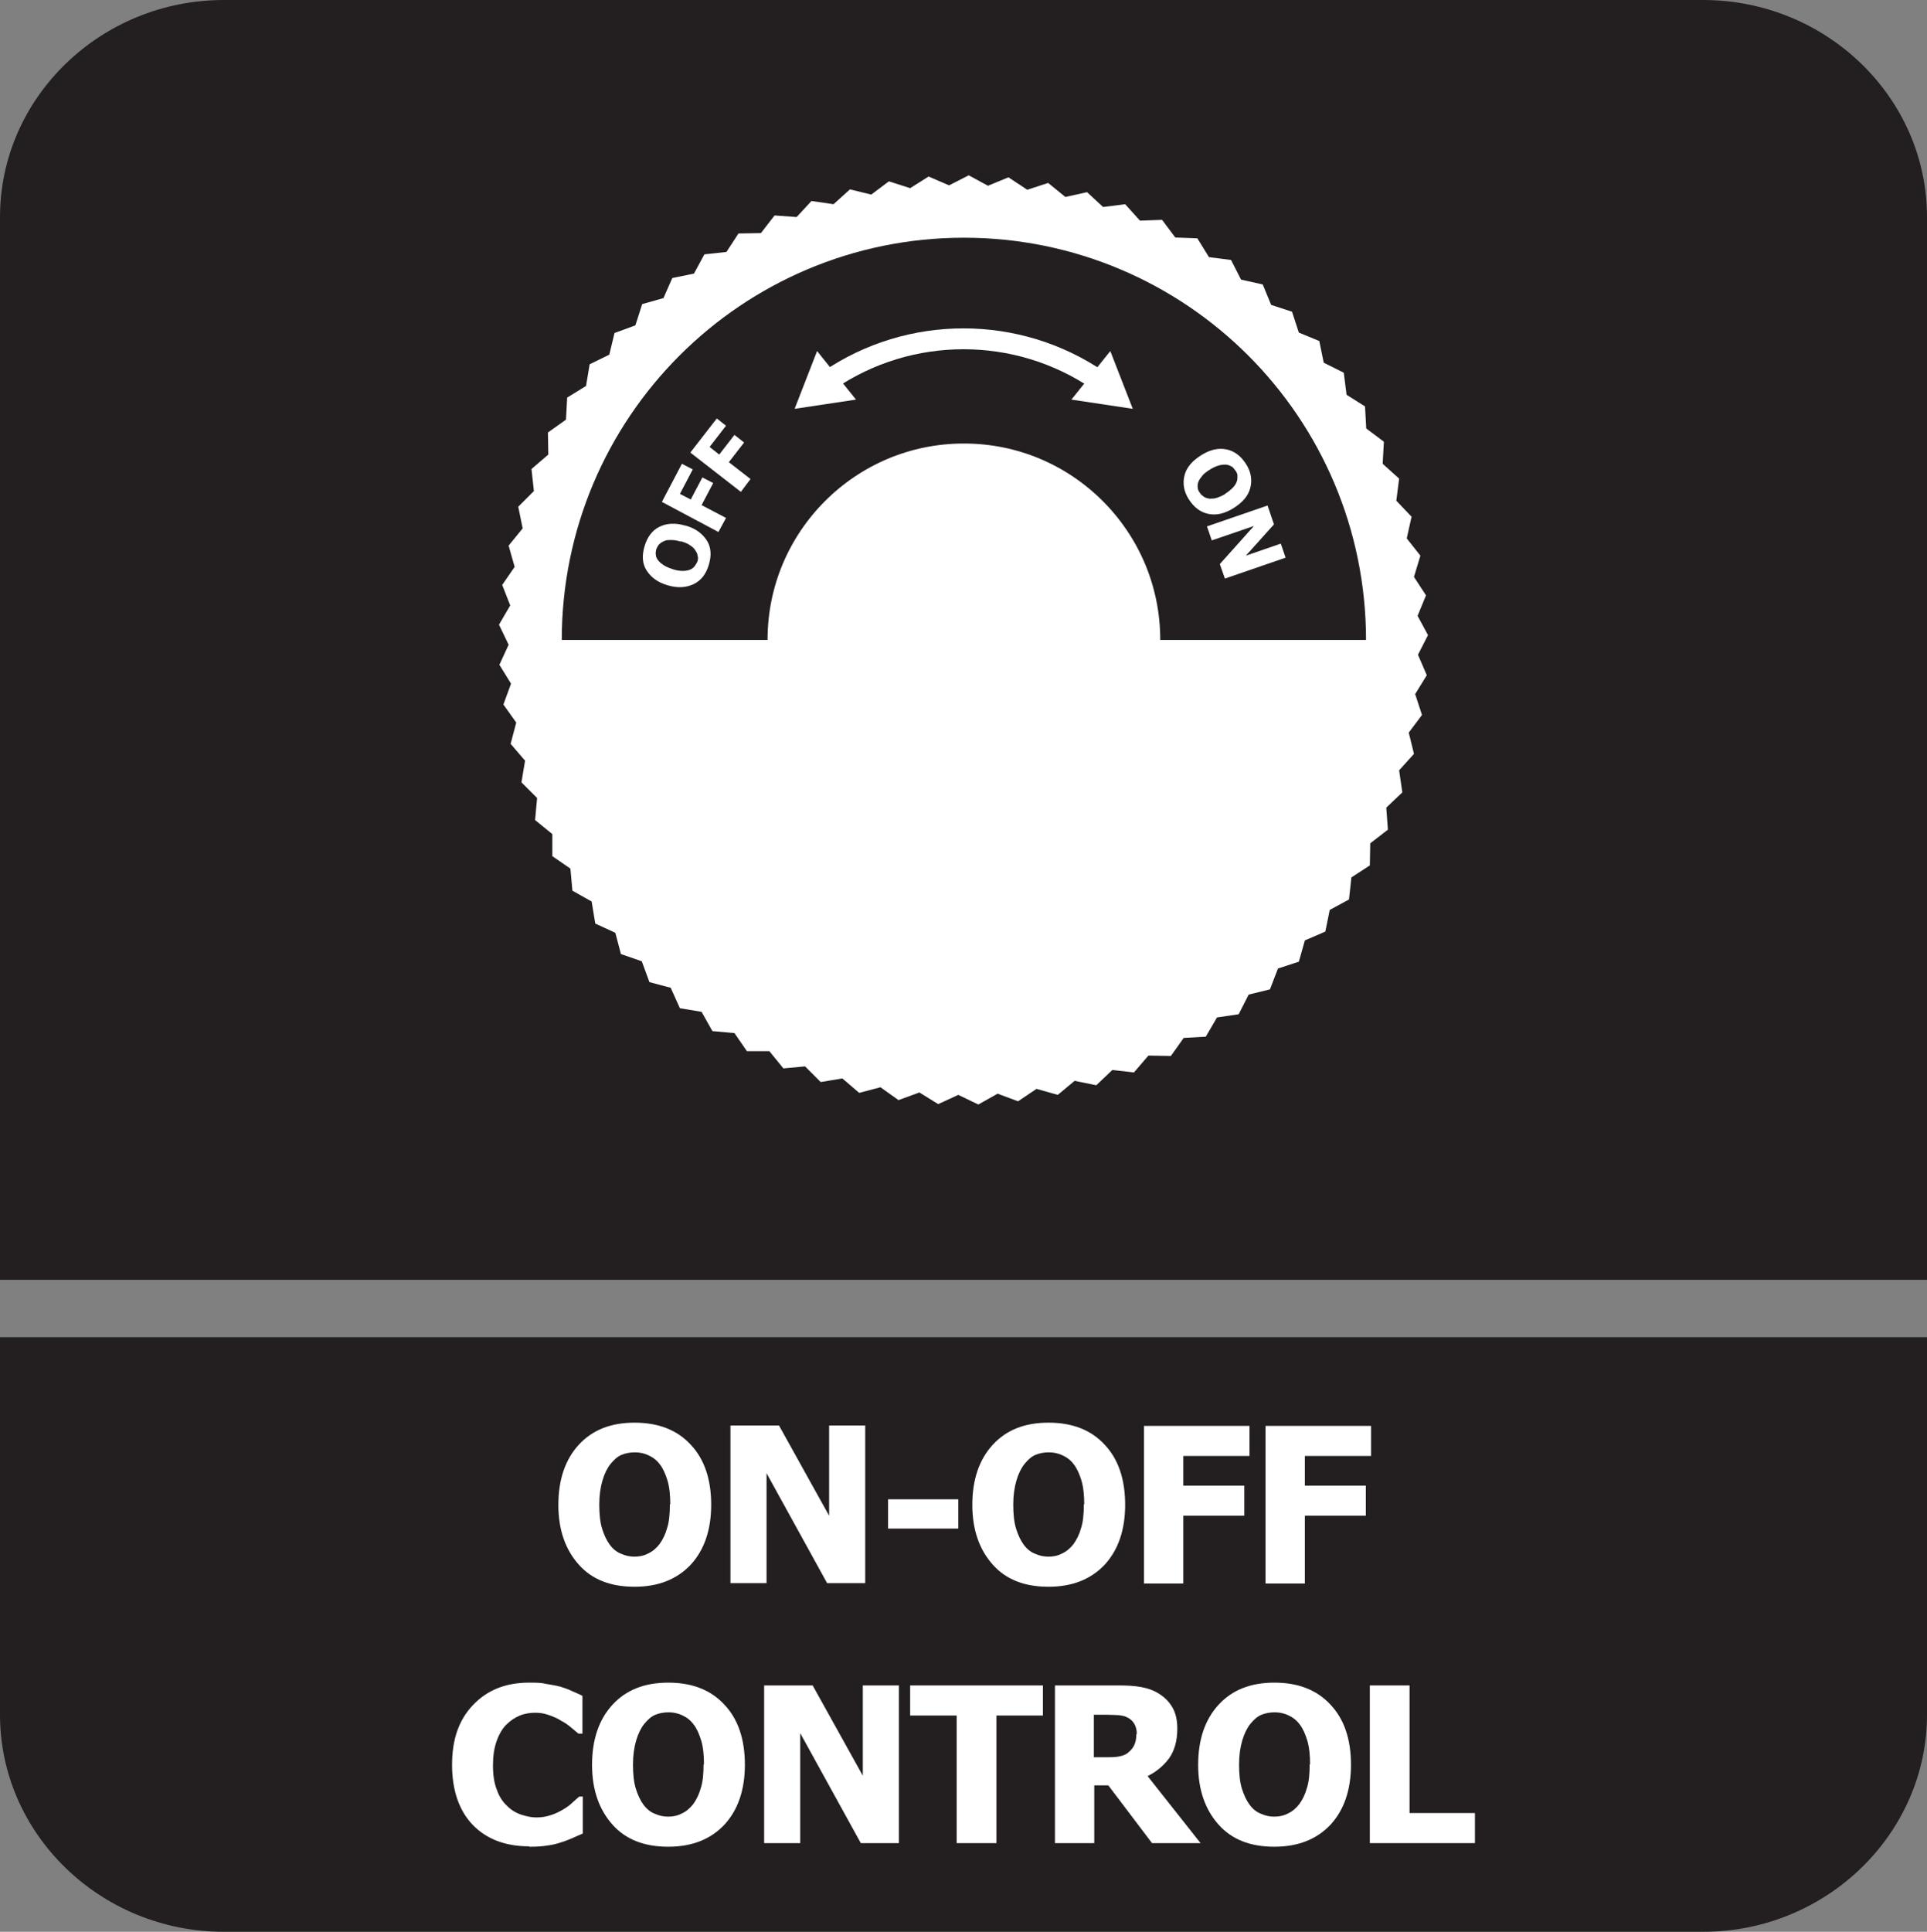
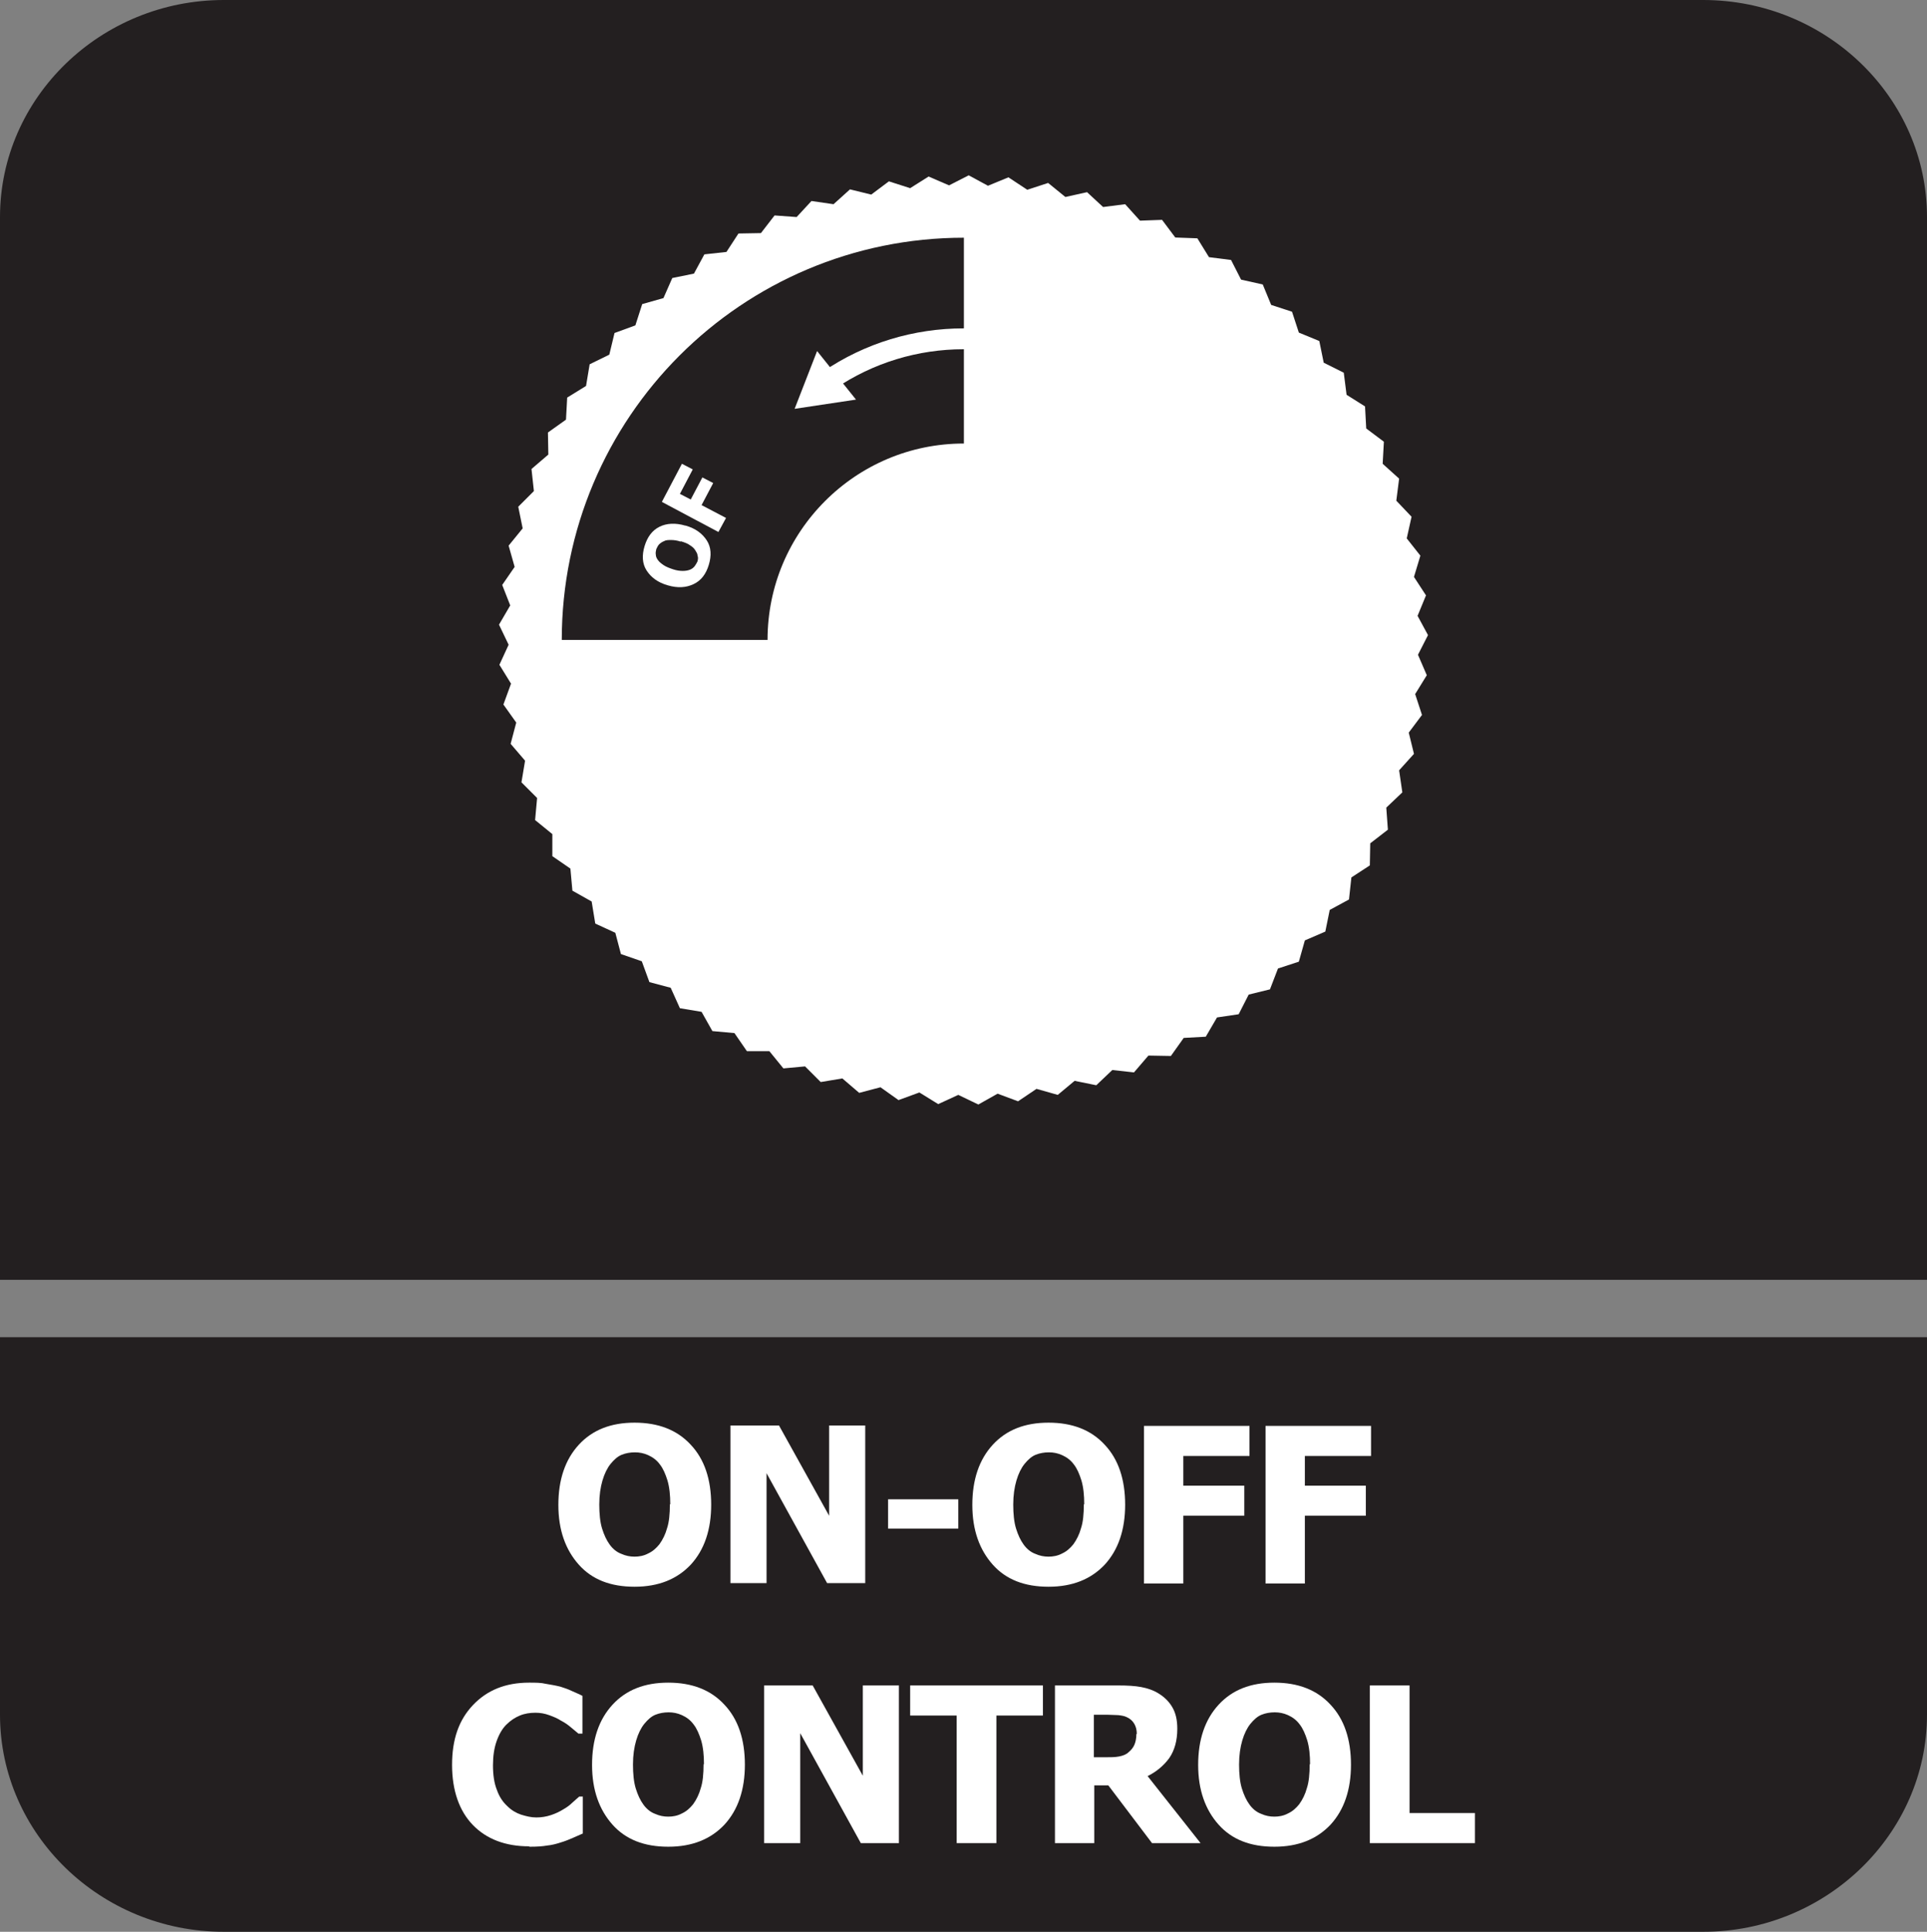
<svg xmlns="http://www.w3.org/2000/svg" id="Layer_2" data-name="Layer 2" viewBox="0 0 48.04 48.15">
  <rect x="0" y="0" width="48.04" height="48.15" fill="#808080" stroke="none" />
  <defs>
    <style>
      .cls-1 {
        fill: #fff;
      }

      .cls-2 {
        stroke: #fff;
        stroke-width: .52px;
      }

      .cls-2, .cls-3 {
        fill: none;
        stroke-miterlimit: 10;
      }

      .cls-4 {
        fill: #231f20;
        fill-rule: evenodd;
      }

      .cls-3 {
        stroke: #231f20;
        stroke-width: 5.13px;
      }
    </style>
  </defs>
  <g id="Layer_2-2" data-name="Layer 2">
    <g>
      <path class="cls-4" d="M48.04,35.72v7.02c0,2.97-2.51,5.41-5.58,5.41H5.58c-3.07,0-5.58-2.43-5.58-5.41v-9.41h48.04v2.39Z" />
      <path class="cls-4" d="M5.58,0h36.88c3.07,0,5.58,2.43,5.58,5.41v26.49H0V5.41C0,2.43,2.51,0,5.58,0" />
      <g>
        <path class="cls-1" d="M17.73,37.5c0,.63-.17,1.13-.51,1.5-.34.36-.8.55-1.4.55s-1.06-.18-1.39-.55-.51-.86-.51-1.49.17-1.13.51-1.5c.34-.37.8-.55,1.39-.55s1.06.18,1.4.55c.34.36.51.86.51,1.5ZM16.71,37.5c0-.23-.02-.43-.07-.6-.05-.16-.11-.3-.19-.4-.08-.11-.18-.18-.29-.23-.11-.05-.22-.07-.33-.07-.12,0-.23.02-.33.06-.1.04-.19.12-.28.23-.08.1-.15.24-.2.41-.05.17-.08.37-.08.6s.02.44.07.6c.05.16.11.29.19.4.08.11.18.19.29.23.11.05.22.07.33.07s.23-.02.34-.08c.11-.05.2-.13.28-.23.08-.11.15-.25.19-.4.05-.15.07-.35.07-.6Z" />
        <path class="cls-1" d="M21.57,39.46h-.95l-1.51-2.74v2.74h-.9v-3.93h1.21l1.25,2.25v-2.25h.9v3.93Z" />
        <path class="cls-1" d="M23.89,38.1h-1.75v-.73h1.75v.73Z" />
        <path class="cls-1" d="M28.05,37.5c0,.63-.17,1.13-.51,1.5-.34.36-.8.55-1.4.55s-1.06-.18-1.39-.55-.51-.86-.51-1.49.17-1.13.51-1.5c.34-.37.8-.55,1.39-.55s1.06.18,1.4.55c.34.36.51.86.51,1.5ZM27.03,37.5c0-.23-.02-.43-.07-.6-.05-.16-.11-.3-.19-.4-.08-.11-.18-.18-.29-.23-.11-.05-.22-.07-.33-.07-.12,0-.23.02-.33.06-.1.04-.19.12-.28.23-.08.1-.15.24-.2.41-.05.17-.08.37-.08.6s.02.44.07.6c.05.16.11.29.19.4.08.11.18.19.29.23.11.05.22.07.33.07s.23-.02.34-.08c.11-.05.2-.13.28-.23.08-.11.15-.25.19-.4.05-.15.07-.35.07-.6Z" />
        <path class="cls-1" d="M31.15,36.29h-1.65v.74h1.52v.75h-1.52v1.69h-.98v-3.93h2.63v.75Z" />
        <path class="cls-1" d="M34.18,36.29h-1.65v.74h1.52v.75h-1.52v1.69h-.98v-3.93h2.63v.75Z" />
        <path class="cls-1" d="M13.19,46.02c-.59,0-1.06-.18-1.4-.53s-.52-.86-.52-1.5.17-1.12.52-1.49c.35-.37.81-.56,1.4-.56.16,0,.3,0,.42.03.12.02.24.04.36.07.09.03.19.06.29.11.11.05.19.08.26.12v.94h-.1s-.11-.09-.18-.15c-.07-.06-.15-.12-.25-.17-.09-.06-.19-.1-.3-.14-.11-.04-.22-.06-.34-.06-.14,0-.27.02-.39.07s-.23.12-.34.23c-.1.1-.18.24-.24.41-.06.17-.09.37-.09.6,0,.24.03.45.1.62.06.17.15.3.26.4.1.1.22.17.34.21.13.04.25.07.38.07s.25-.02.37-.06.22-.09.3-.14c.09-.05.17-.11.23-.17.07-.06.12-.11.17-.15h.09v.92c-.07.03-.16.07-.25.11-.09.04-.19.08-.29.11-.12.04-.24.07-.35.08-.11.02-.25.03-.44.03Z" />
        <path class="cls-1" d="M18.57,43.98c0,.63-.17,1.13-.51,1.5-.34.36-.8.55-1.4.55s-1.06-.18-1.39-.55-.51-.86-.51-1.49.17-1.13.51-1.5c.34-.37.8-.55,1.39-.55s1.06.18,1.4.55c.34.36.51.86.51,1.5ZM17.55,43.98c0-.23-.02-.43-.07-.6-.05-.16-.11-.3-.19-.4-.08-.11-.18-.18-.29-.23-.11-.05-.22-.07-.33-.07-.12,0-.23.02-.33.06-.1.04-.19.12-.28.23-.08.1-.15.24-.2.41-.05.17-.08.37-.08.6s.02.44.07.6c.05.16.11.29.19.4.08.11.18.19.29.23.11.05.22.07.33.07s.23-.02.34-.08c.11-.05.2-.13.28-.23.08-.11.15-.25.19-.4.05-.15.07-.35.07-.6Z" />
        <path class="cls-1" d="M22.41,45.94h-.95l-1.51-2.74v2.74h-.9v-3.93h1.21l1.25,2.25v-2.25h.9v3.93Z" />
        <path class="cls-1" d="M23.85,45.94v-3.18h-1.16v-.75h3.31v.75h-1.16v3.18h-.99Z" />
        <path class="cls-1" d="M29.92,45.94h-1.2l-1.09-1.44h-.35v1.44h-.98v-3.93h1.58c.22,0,.41.01.57.04.16.03.31.08.45.17.14.09.25.2.33.34s.12.31.12.53c0,.3-.07.54-.2.73-.14.19-.32.34-.54.45l1.32,1.67ZM28.34,43.22c0-.1-.02-.18-.06-.25-.04-.07-.1-.13-.19-.17-.06-.03-.13-.04-.21-.05-.08,0-.17-.01-.28-.01h-.33v1.06h.28c.14,0,.25,0,.35-.02s.18-.05.24-.11c.06-.05.11-.11.14-.18.03-.07.05-.16.05-.27Z" />
        <path class="cls-1" d="M33.68,43.98c0,.63-.17,1.13-.51,1.5-.34.36-.8.55-1.4.55s-1.06-.18-1.39-.55-.51-.86-.51-1.49.17-1.13.51-1.5c.34-.37.8-.55,1.39-.55s1.06.18,1.4.55c.34.36.51.86.51,1.5ZM32.66,43.98c0-.23-.02-.43-.07-.6-.05-.16-.11-.3-.19-.4-.08-.11-.18-.18-.29-.23-.11-.05-.22-.07-.33-.07-.12,0-.23.02-.33.06-.1.04-.19.12-.28.23-.08.1-.15.24-.2.41-.05.17-.08.37-.08.6s.02.44.07.6c.05.16.11.29.19.4.08.11.18.19.29.23.11.05.22.07.33.07s.23-.02.34-.08c.11-.05.2-.13.28-.23.08-.11.15-.25.19-.4.05-.15.07-.35.07-.6Z" />
        <path class="cls-1" d="M36.77,45.94h-2.62v-3.93h.99v3.18h1.63v.75Z" />
      </g>
      <g>
        <polygon class="cls-1" points="25.14 4.42 25.61 4.73 26.13 4.56 26.56 4.91 27.1 4.79 27.5 5.16 28.05 5.09 28.42 5.5 28.97 5.48 29.3 5.92 29.85 5.94 30.14 6.41 30.69 6.48 30.94 6.97 31.48 7.09 31.69 7.6 32.21 7.77 32.38 8.29 32.89 8.5 33 9.04 33.5 9.29 33.57 9.84 34.03 10.13 34.06 10.68 34.5 11.01 34.47 11.56 34.88 11.93 34.81 12.48 35.19 12.88 35.07 13.42 35.41 13.85 35.25 14.38 35.55 14.84 35.34 15.35 35.6 15.83 35.35 16.32 35.57 16.83 35.28 17.3 35.45 17.82 35.12 18.26 35.25 18.79 34.88 19.2 34.96 19.75 34.56 20.13 34.6 20.68 34.16 21.02 34.15 21.57 33.69 21.87 33.63 22.42 33.15 22.68 33.04 23.22 32.53 23.44 32.38 23.97 31.86 24.14 31.66 24.66 31.13 24.79 30.88 25.28 30.34 25.36 30.06 25.84 29.51 25.87 29.19 26.32 28.63 26.31 28.27 26.73 27.73 26.67 27.33 27.05 26.79 26.94 26.37 27.29 25.84 27.14 25.38 27.45 24.87 27.26 24.39 27.53 23.89 27.29 23.39 27.52 22.92 27.23 22.4 27.42 21.95 27.1 21.42 27.24 21 26.88 20.46 26.97 20.07 26.58 19.53 26.63 19.18 26.2 18.62 26.2 18.31 25.75 17.76 25.7 17.49 25.22 16.95 25.13 16.72 24.62 16.19 24.48 16 23.96 15.48 23.78 15.34 23.25 14.84 23.02 14.75 22.47 14.27 22.2 14.22 21.65 13.77 21.34 13.77 20.79 13.34 20.44 13.39 19.89 13 19.5 13.09 18.96 12.73 18.54 12.87 18.01 12.55 17.56 12.74 17.04 12.45 16.57 12.68 16.07 12.44 15.57 12.72 15.09 12.52 14.58 12.83 14.13 12.68 13.6 13.03 13.17 12.92 12.63 13.31 12.24 13.25 11.69 13.67 11.33 13.66 10.78 14.11 10.46 14.14 9.91 14.61 9.62 14.7 9.08 15.19 8.84 15.32 8.3 15.84 8.11 16.01 7.58 16.54 7.43 16.76 6.93 17.3 6.82 17.56 6.34 18.11 6.28 18.41 5.82 18.97 5.81 19.31 5.37 19.86 5.41 20.23 5.01 20.78 5.09 21.19 4.72 21.72 4.85 22.16 4.52 22.69 4.69 23.15 4.4 23.66 4.62 24.15 4.37 24.63 4.63 25.14 4.42" />
-         <path class="cls-3" d="M16.57,15.95c0-4.12,3.34-7.46,7.46-7.46s7.46,3.34,7.46,7.46" />
+         <path class="cls-3" d="M16.57,15.95c0-4.12,3.34-7.46,7.46-7.46" />
        <g>
          <path class="cls-2" d="M27.38,9.48c-2.02-1.38-4.7-1.38-6.72,0" />
          <polygon class="cls-1" points="27.68 8.75 28.24 10.19 26.71 9.96 27.68 8.75" />
          <polygon class="cls-1" points="20.37 8.75 19.81 10.19 21.34 9.96 20.37 8.75" />
        </g>
        <g>
          <path class="cls-1" d="M17.09,13.1c.25.07.42.2.53.37s.12.38.05.61c-.07.23-.19.39-.38.48s-.4.1-.64.03c-.25-.07-.42-.2-.53-.37s-.12-.38-.05-.61c.07-.23.19-.39.37-.48.18-.09.4-.1.64-.03ZM16.97,13.5c-.09-.03-.17-.04-.24-.04s-.13,0-.18.03c-.05.02-.09.05-.12.08s-.05.08-.07.12c-.01.05-.02.09-.01.14,0,.04.02.09.06.14.03.04.08.08.14.12s.14.07.23.1c.09.03.17.04.24.04.07,0,.13-.01.18-.03.05-.02.09-.05.12-.09.03-.04.05-.08.07-.12.01-.05.02-.09,0-.14,0-.05-.03-.09-.06-.14-.03-.05-.08-.09-.13-.12-.05-.04-.13-.07-.23-.1Z" />
          <path class="cls-1" d="M17.26,11.72l-.31.59.27.14.29-.55.27.14-.29.55.61.32-.19.35-1.41-.75.5-.95.27.14Z" />
-           <path class="cls-1" d="M18.1,10.61l-.41.53.24.19.38-.49.24.19-.38.49.54.42-.24.32-1.26-.98.66-.85.24.19Z" />
          <path class="cls-1" d="M30.76,12.66c-.22.14-.43.19-.63.15s-.36-.16-.49-.36c-.13-.2-.16-.41-.11-.6.05-.2.19-.36.41-.5.22-.14.43-.19.63-.15s.36.16.49.36c.13.2.16.4.11.6-.05.2-.19.36-.41.5ZM30.54,12.31c.08-.05.14-.1.19-.15s.08-.1.1-.15c.02-.05.02-.1.02-.15s-.02-.09-.05-.13c-.03-.04-.06-.08-.09-.1-.04-.02-.08-.04-.14-.05-.05,0-.11,0-.18.02-.07.02-.14.05-.22.1-.08.05-.15.1-.19.15-.04.05-.08.1-.1.15-.02.05-.03.1-.02.15,0,.05.02.09.05.13.02.04.06.07.1.1.04.03.09.04.14.05.06,0,.12,0,.18-.02s.14-.05.22-.1Z" />
          <path class="cls-1" d="M30.54,14.43l-.13-.37.85-.95-1.05.36-.12-.35,1.51-.52.16.47-.7.78.87-.3.12.35-1.51.52Z" />
        </g>
      </g>
    </g>
  </g>
</svg>